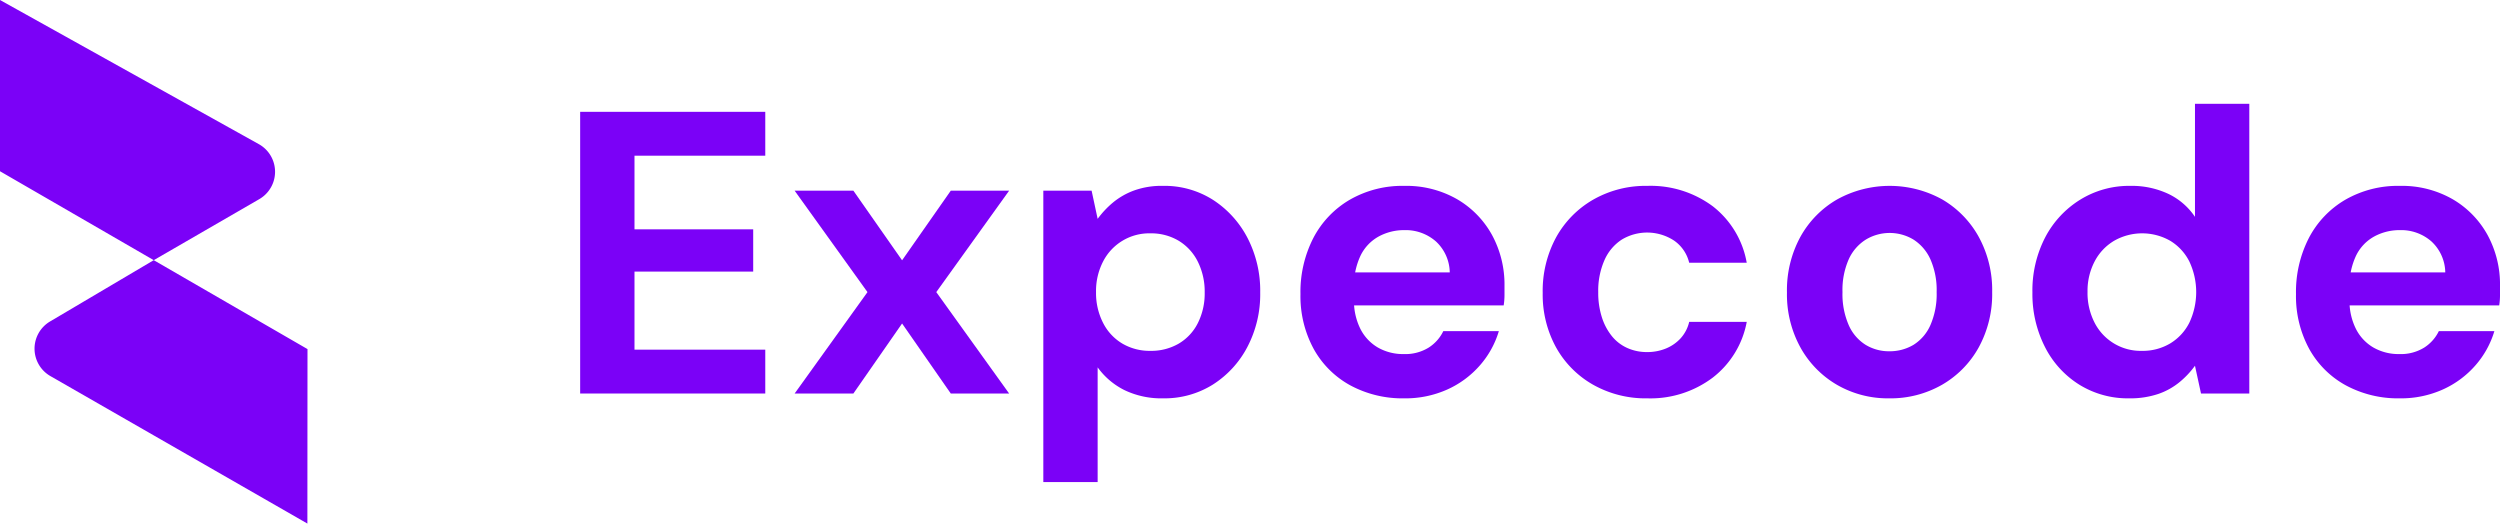
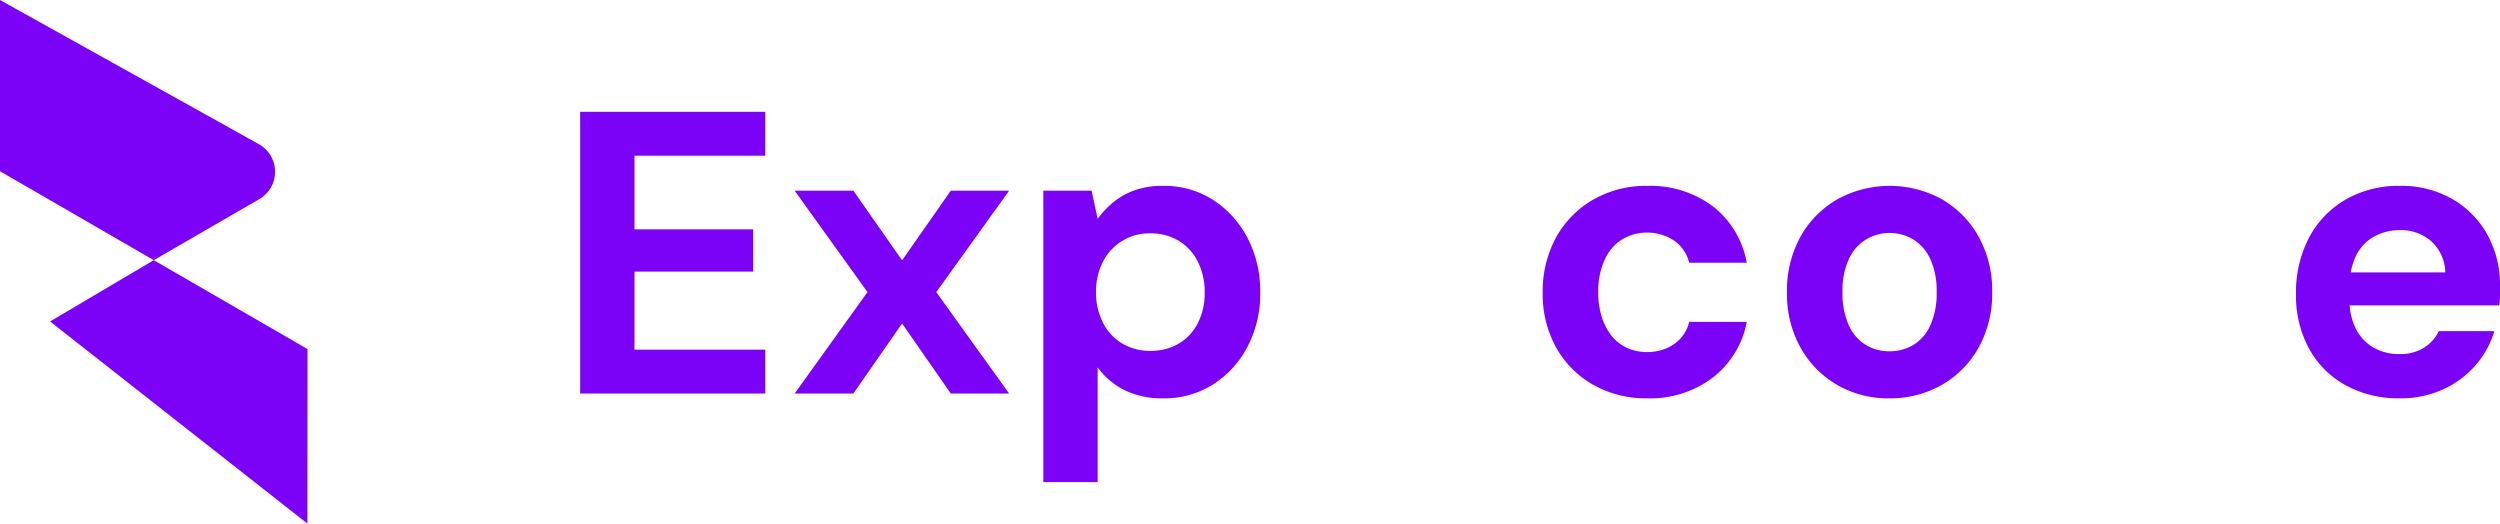
<svg xmlns="http://www.w3.org/2000/svg" id="Capa_1" data-name="Capa 1" viewBox="0 0 300.821 63">
  <defs>
    <style>.cls-1{fill:#7b01f7;}</style>
  </defs>
  <title>logo</title>
  <path class="cls-1" d="M0,23.606,18.5,34.306l12.698-7.344a3.804,3.804,0,0,0-.054-6.617L0,3Z" transform="translate(0 -3)" />
-   <path class="cls-1" d="M6.024,41.681a3.804,3.804,0,0,0,.043,6.574L36.987,66,37,45.005,18.5,34.306Z" transform="translate(0 -3)" />
+   <path class="cls-1" d="M6.024,41.681L36.987,66,37,45.005,18.5,34.306Z" transform="translate(0 -3)" />
  <path class="cls-1" d="M69.81,50.351V16.456H92.084v5.278H76.347v8.861H90.631v5.085H76.347v9.394H92.084v5.277Z" transform="translate(0 -3)" />
  <path class="cls-1" d="M95.618,50.351l8.764-12.202L95.618,25.946H102.687l5.859,8.376,5.859-8.376h7.021l-8.764,12.202,8.764,12.202h-7.021l-5.859-8.425-5.859,8.425Z" transform="translate(0 -3)" />
  <path class="cls-1" d="M125.541,61.003V25.946h5.811l.726,3.389a11.082,11.082,0,0,1,1.84-1.961,8.66,8.66,0,0,1,2.542-1.453,9.804,9.804,0,0,1,3.462-.557,10.879,10.879,0,0,1,6.052,1.695,12.074,12.074,0,0,1,4.14,4.576,13.819,13.819,0,0,1,1.525,6.562,13.631,13.631,0,0,1-1.549,6.561,11.872,11.872,0,0,1-4.164,4.527,10.939,10.939,0,0,1-5.956,1.646,10.24,10.24,0,0,1-4.672-.992,8.823,8.823,0,0,1-3.22-2.736v13.8Zm12.88-15.785a6.593,6.593,0,0,0,3.414-.871,5.975,5.975,0,0,0,2.3-2.47,7.923,7.923,0,0,0,.823-3.68,8.078,8.078,0,0,0-.823-3.705,6.107,6.107,0,0,0-2.3-2.518,6.455,6.455,0,0,0-3.414-.896,6.23,6.23,0,0,0-5.689,3.39,7.735,7.735,0,0,0-.848,3.68,7.873,7.873,0,0,0,.848,3.704,6.085,6.085,0,0,0,2.324,2.494A6.493,6.493,0,0,0,138.421,45.218Z" transform="translate(0 -3)" />
-   <path class="cls-1" d="M168.975,50.932a13.194,13.194,0,0,1-6.512-1.573,11.12,11.12,0,0,1-4.406-4.406,13.281,13.281,0,0,1-1.574-6.562,14.221,14.221,0,0,1,1.55-6.755,11.448,11.448,0,0,1,4.382-4.6,12.672,12.672,0,0,1,6.561-1.67,12.271,12.271,0,0,1,6.344,1.598,11.26,11.26,0,0,1,4.212,4.31,12.484,12.484,0,0,1,1.501,6.15v1.089a8.107,8.107,0,0,1-.097,1.234H161.131V35.776h13.315a5.183,5.183,0,0,0-1.67-3.729,5.517,5.517,0,0,0-3.802-1.356,6.37,6.37,0,0,0-3.05.75,5.245,5.245,0,0,0-2.203,2.3,8.52,8.52,0,0,0-.799,3.922v1.404a7.534,7.534,0,0,0,.75,3.462,5.422,5.422,0,0,0,2.106,2.276,6.086,6.086,0,0,0,3.147.799,5.34,5.34,0,0,0,2.978-.774,4.859,4.859,0,0,0,1.768-1.985h6.682a11.006,11.006,0,0,1-2.275,4.115,11.415,11.415,0,0,1-3.922,2.905A12.299,12.299,0,0,1,168.975,50.932Z" transform="translate(0 -3)" />
  <path class="cls-1" d="M198.221,50.932a12.851,12.851,0,0,1-6.537-1.646,11.692,11.692,0,0,1-4.455-4.503,13.168,13.168,0,0,1-1.598-6.537,13.51,13.51,0,0,1,1.598-6.658,11.831,11.831,0,0,1,4.455-4.552,12.705,12.705,0,0,1,6.537-1.67,12.521,12.521,0,0,1,7.892,2.469,10.992,10.992,0,0,1,4.067,6.779h-6.924a4.518,4.518,0,0,0-1.815-2.663,5.918,5.918,0,0,0-6.295-.121,5.644,5.644,0,0,0-2.082,2.47,9.094,9.094,0,0,0-.751,3.85,9.694,9.694,0,0,0,.437,3.026,6.942,6.942,0,0,0,1.21,2.276,5.022,5.022,0,0,0,1.864,1.428,5.709,5.709,0,0,0,2.349.484,5.91,5.91,0,0,0,2.3-.436,4.922,4.922,0,0,0,1.768-1.235,4.458,4.458,0,0,0,1.017-1.961h6.924a10.998,10.998,0,0,1-4.091,6.706A12.462,12.462,0,0,1,198.221,50.932Z" transform="translate(0 -3)" />
  <path class="cls-1" d="M227.32,50.932a12.229,12.229,0,0,1-6.271-1.622,11.803,11.803,0,0,1-4.406-4.503,13.228,13.228,0,0,1-1.622-6.609,13.437,13.437,0,0,1,1.622-6.707,11.761,11.761,0,0,1,4.431-4.503,13.071,13.071,0,0,1,12.613,0,11.824,11.824,0,0,1,4.406,4.503,13.345,13.345,0,0,1,1.622,6.658,13.34,13.34,0,0,1-1.622,6.658,11.761,11.761,0,0,1-4.431,4.503A12.452,12.452,0,0,1,227.32,50.932Zm0-5.665a5.557,5.557,0,0,0,2.93-.774,5.311,5.311,0,0,0,2.033-2.373,9.325,9.325,0,0,0,.751-3.971,9.163,9.163,0,0,0-.751-3.946,5.492,5.492,0,0,0-2.033-2.373,5.552,5.552,0,0,0-5.738,0,5.427,5.427,0,0,0-2.058,2.373,9.149,9.149,0,0,0-.751,3.946,9.31,9.31,0,0,0,.751,3.971,5.299,5.299,0,0,0,2.033,2.373A5.376,5.376,0,0,0,227.32,45.267Z" transform="translate(0 -3)" />
-   <path class="cls-1" d="M256.178,50.932a11.065,11.065,0,0,1-5.98-1.646,11.398,11.398,0,0,1-4.14-4.552,14.023,14.023,0,0,1-1.501-6.536A13.919,13.919,0,0,1,246.082,31.587a11.688,11.688,0,0,1,4.213-4.552,11.183,11.183,0,0,1,6.028-1.67,10.379,10.379,0,0,1,4.6.968,8.041,8.041,0,0,1,3.195,2.76V15.487h6.537V50.351h-5.811l-.727-3.341a10.602,10.602,0,0,1-1.815,1.937,8.252,8.252,0,0,1-2.591,1.453A10.592,10.592,0,0,1,256.178,50.932Zm1.55-5.714a6.45,6.45,0,0,0,3.413-.896,6.133,6.133,0,0,0,2.3-2.494,8.636,8.636,0,0,0,0-7.36,6.138,6.138,0,0,0-2.3-2.494,6.813,6.813,0,0,0-6.755,0,6.243,6.243,0,0,0-2.348,2.494,7.629,7.629,0,0,0-.848,3.632,7.831,7.831,0,0,0,.848,3.728,6.228,6.228,0,0,0,5.689,3.39Z" transform="translate(0 -3)" />
  <path class="cls-1" d="M288.765,50.932a13.194,13.194,0,0,1-6.512-1.573,11.12,11.12,0,0,1-4.406-4.406,13.281,13.281,0,0,1-1.574-6.562,14.221,14.221,0,0,1,1.55-6.755,11.448,11.448,0,0,1,4.382-4.6,12.672,12.672,0,0,1,6.561-1.67,12.271,12.271,0,0,1,6.344,1.598,11.26,11.26,0,0,1,4.212,4.31,12.484,12.484,0,0,1,1.501,6.15v1.089a8.107,8.107,0,0,1-.097,1.234H280.921V35.776h13.315a5.183,5.183,0,0,0-1.67-3.729,5.517,5.517,0,0,0-3.802-1.356,6.37,6.37,0,0,0-3.05.75,5.245,5.245,0,0,0-2.203,2.3,8.52,8.52,0,0,0-.799,3.922v1.404a7.534,7.534,0,0,0,.75,3.462,5.422,5.422,0,0,0,2.106,2.276,6.086,6.086,0,0,0,3.147.799,5.34,5.34,0,0,0,2.978-.774,4.859,4.859,0,0,0,1.768-1.985h6.682a11.006,11.006,0,0,1-2.275,4.115,11.415,11.415,0,0,1-3.922,2.905A12.299,12.299,0,0,1,288.765,50.932Z" transform="translate(0 -3)" />
</svg>